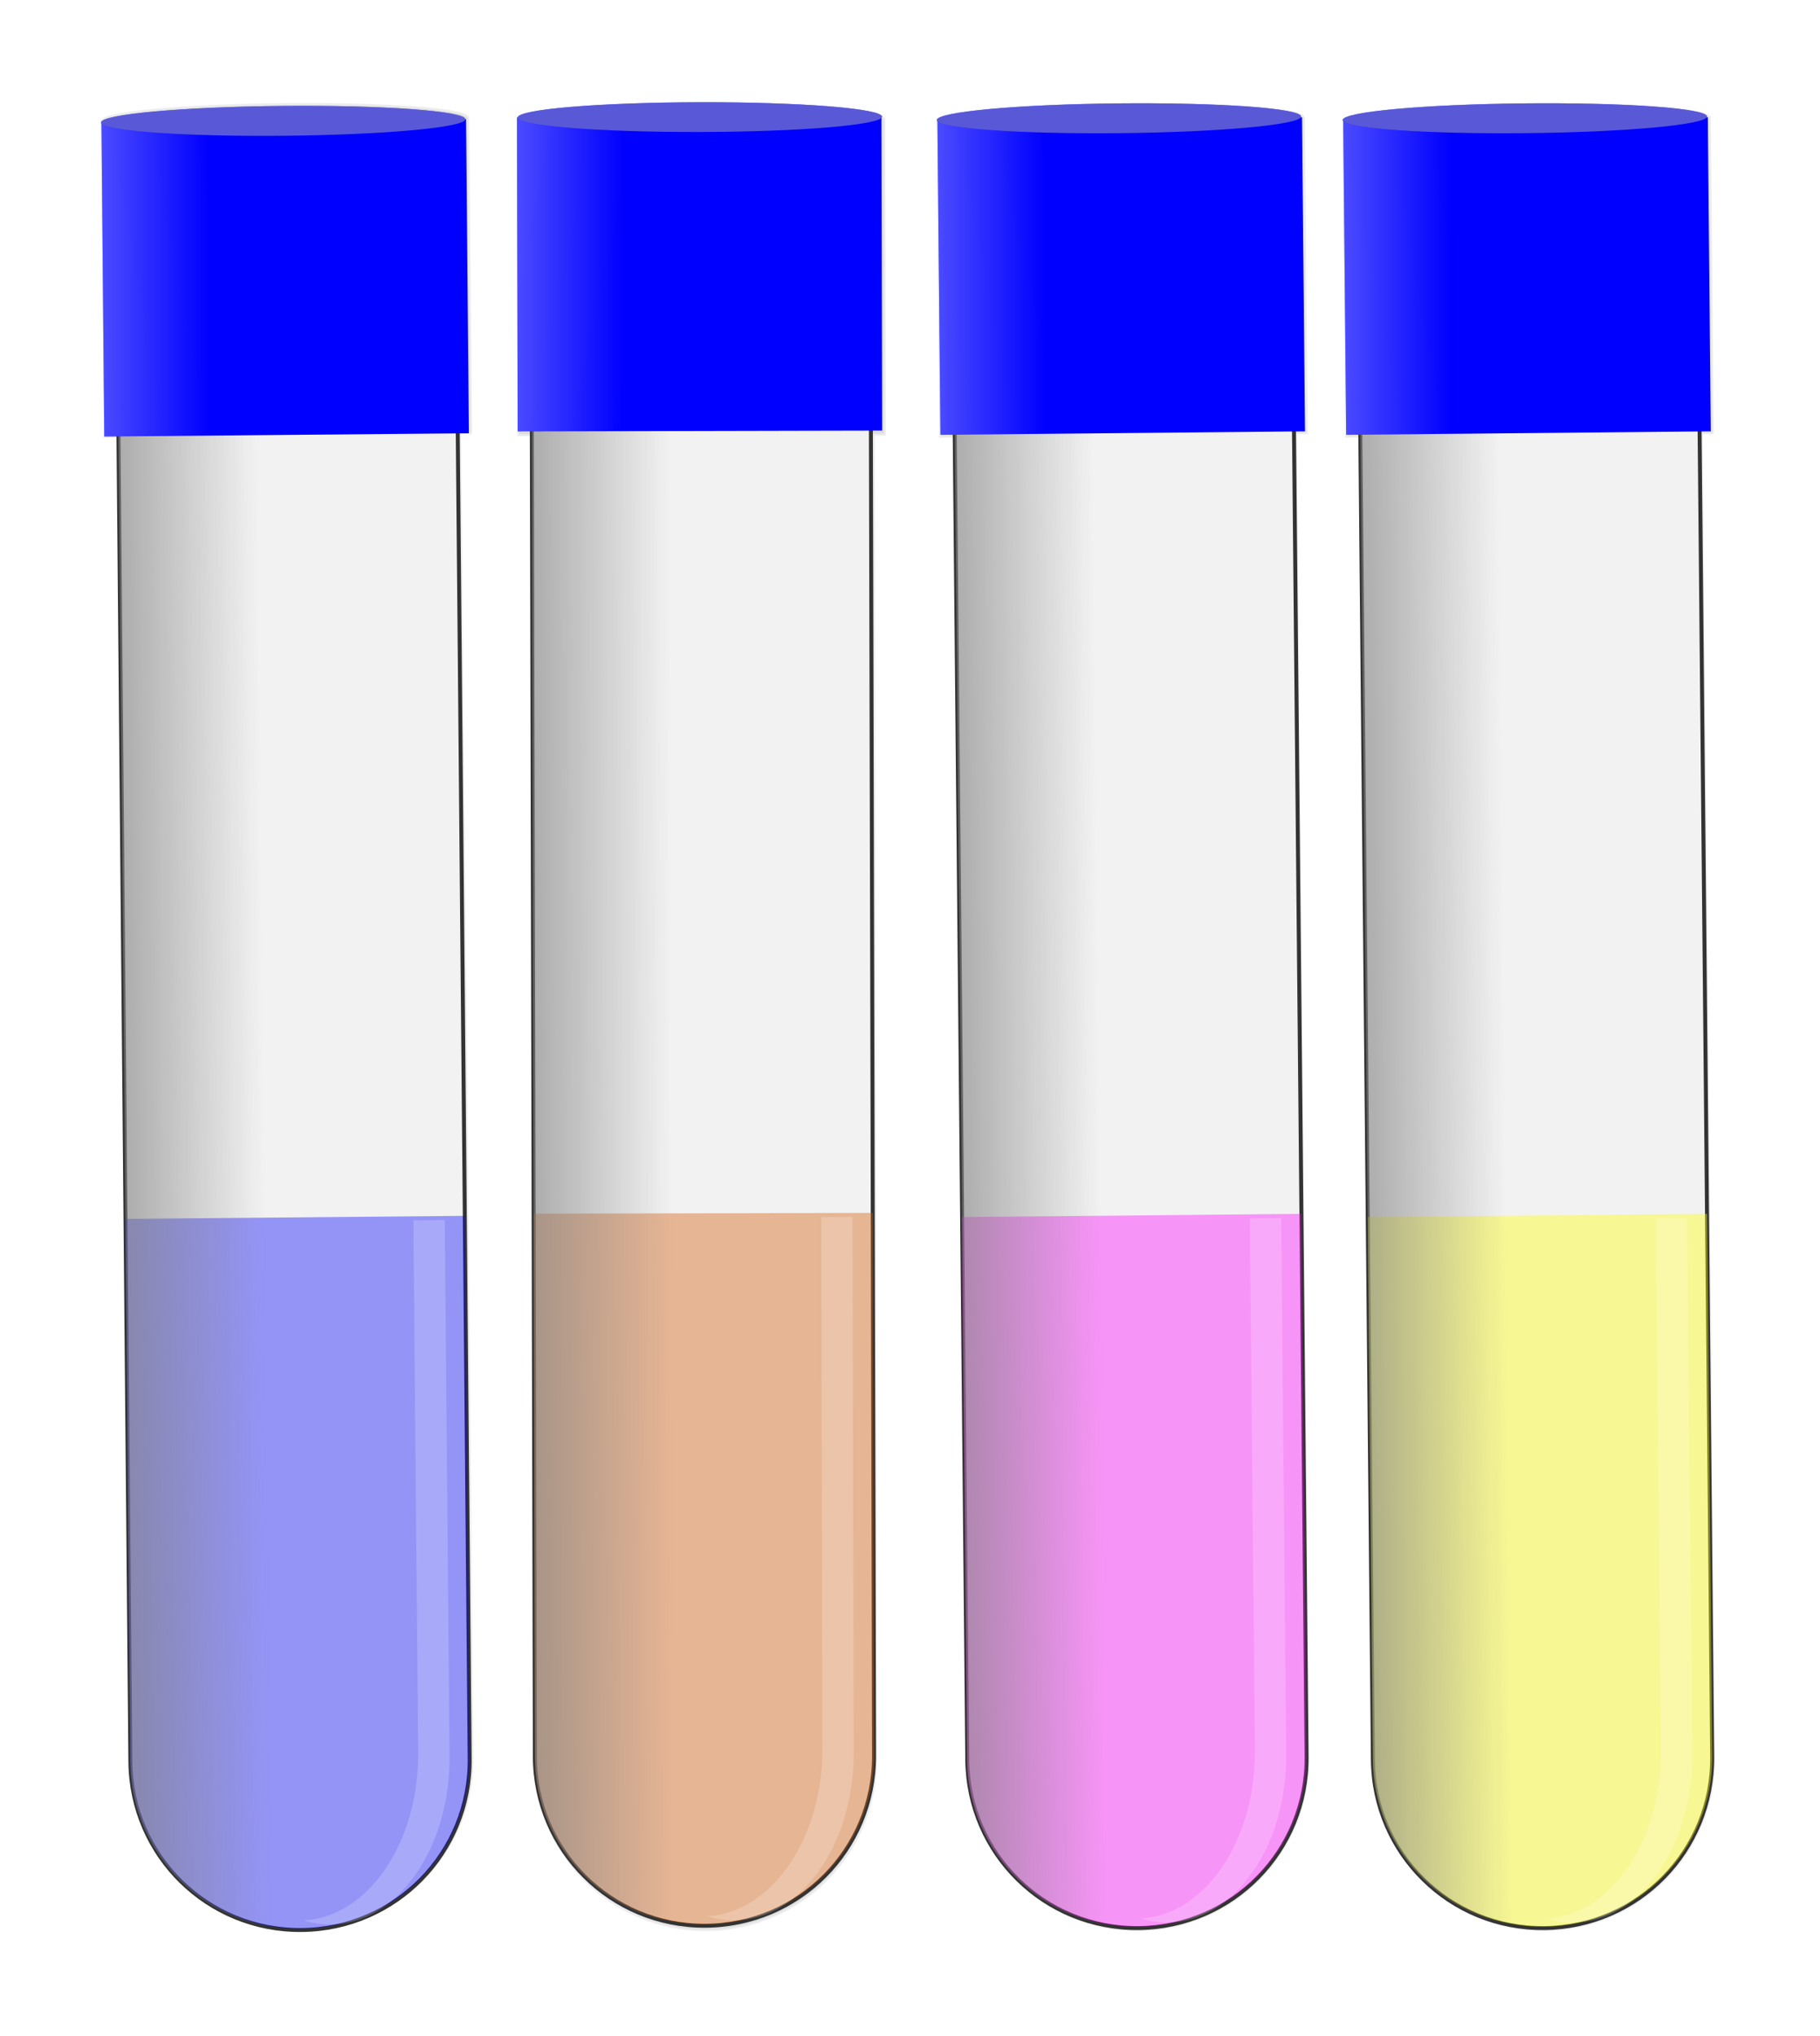
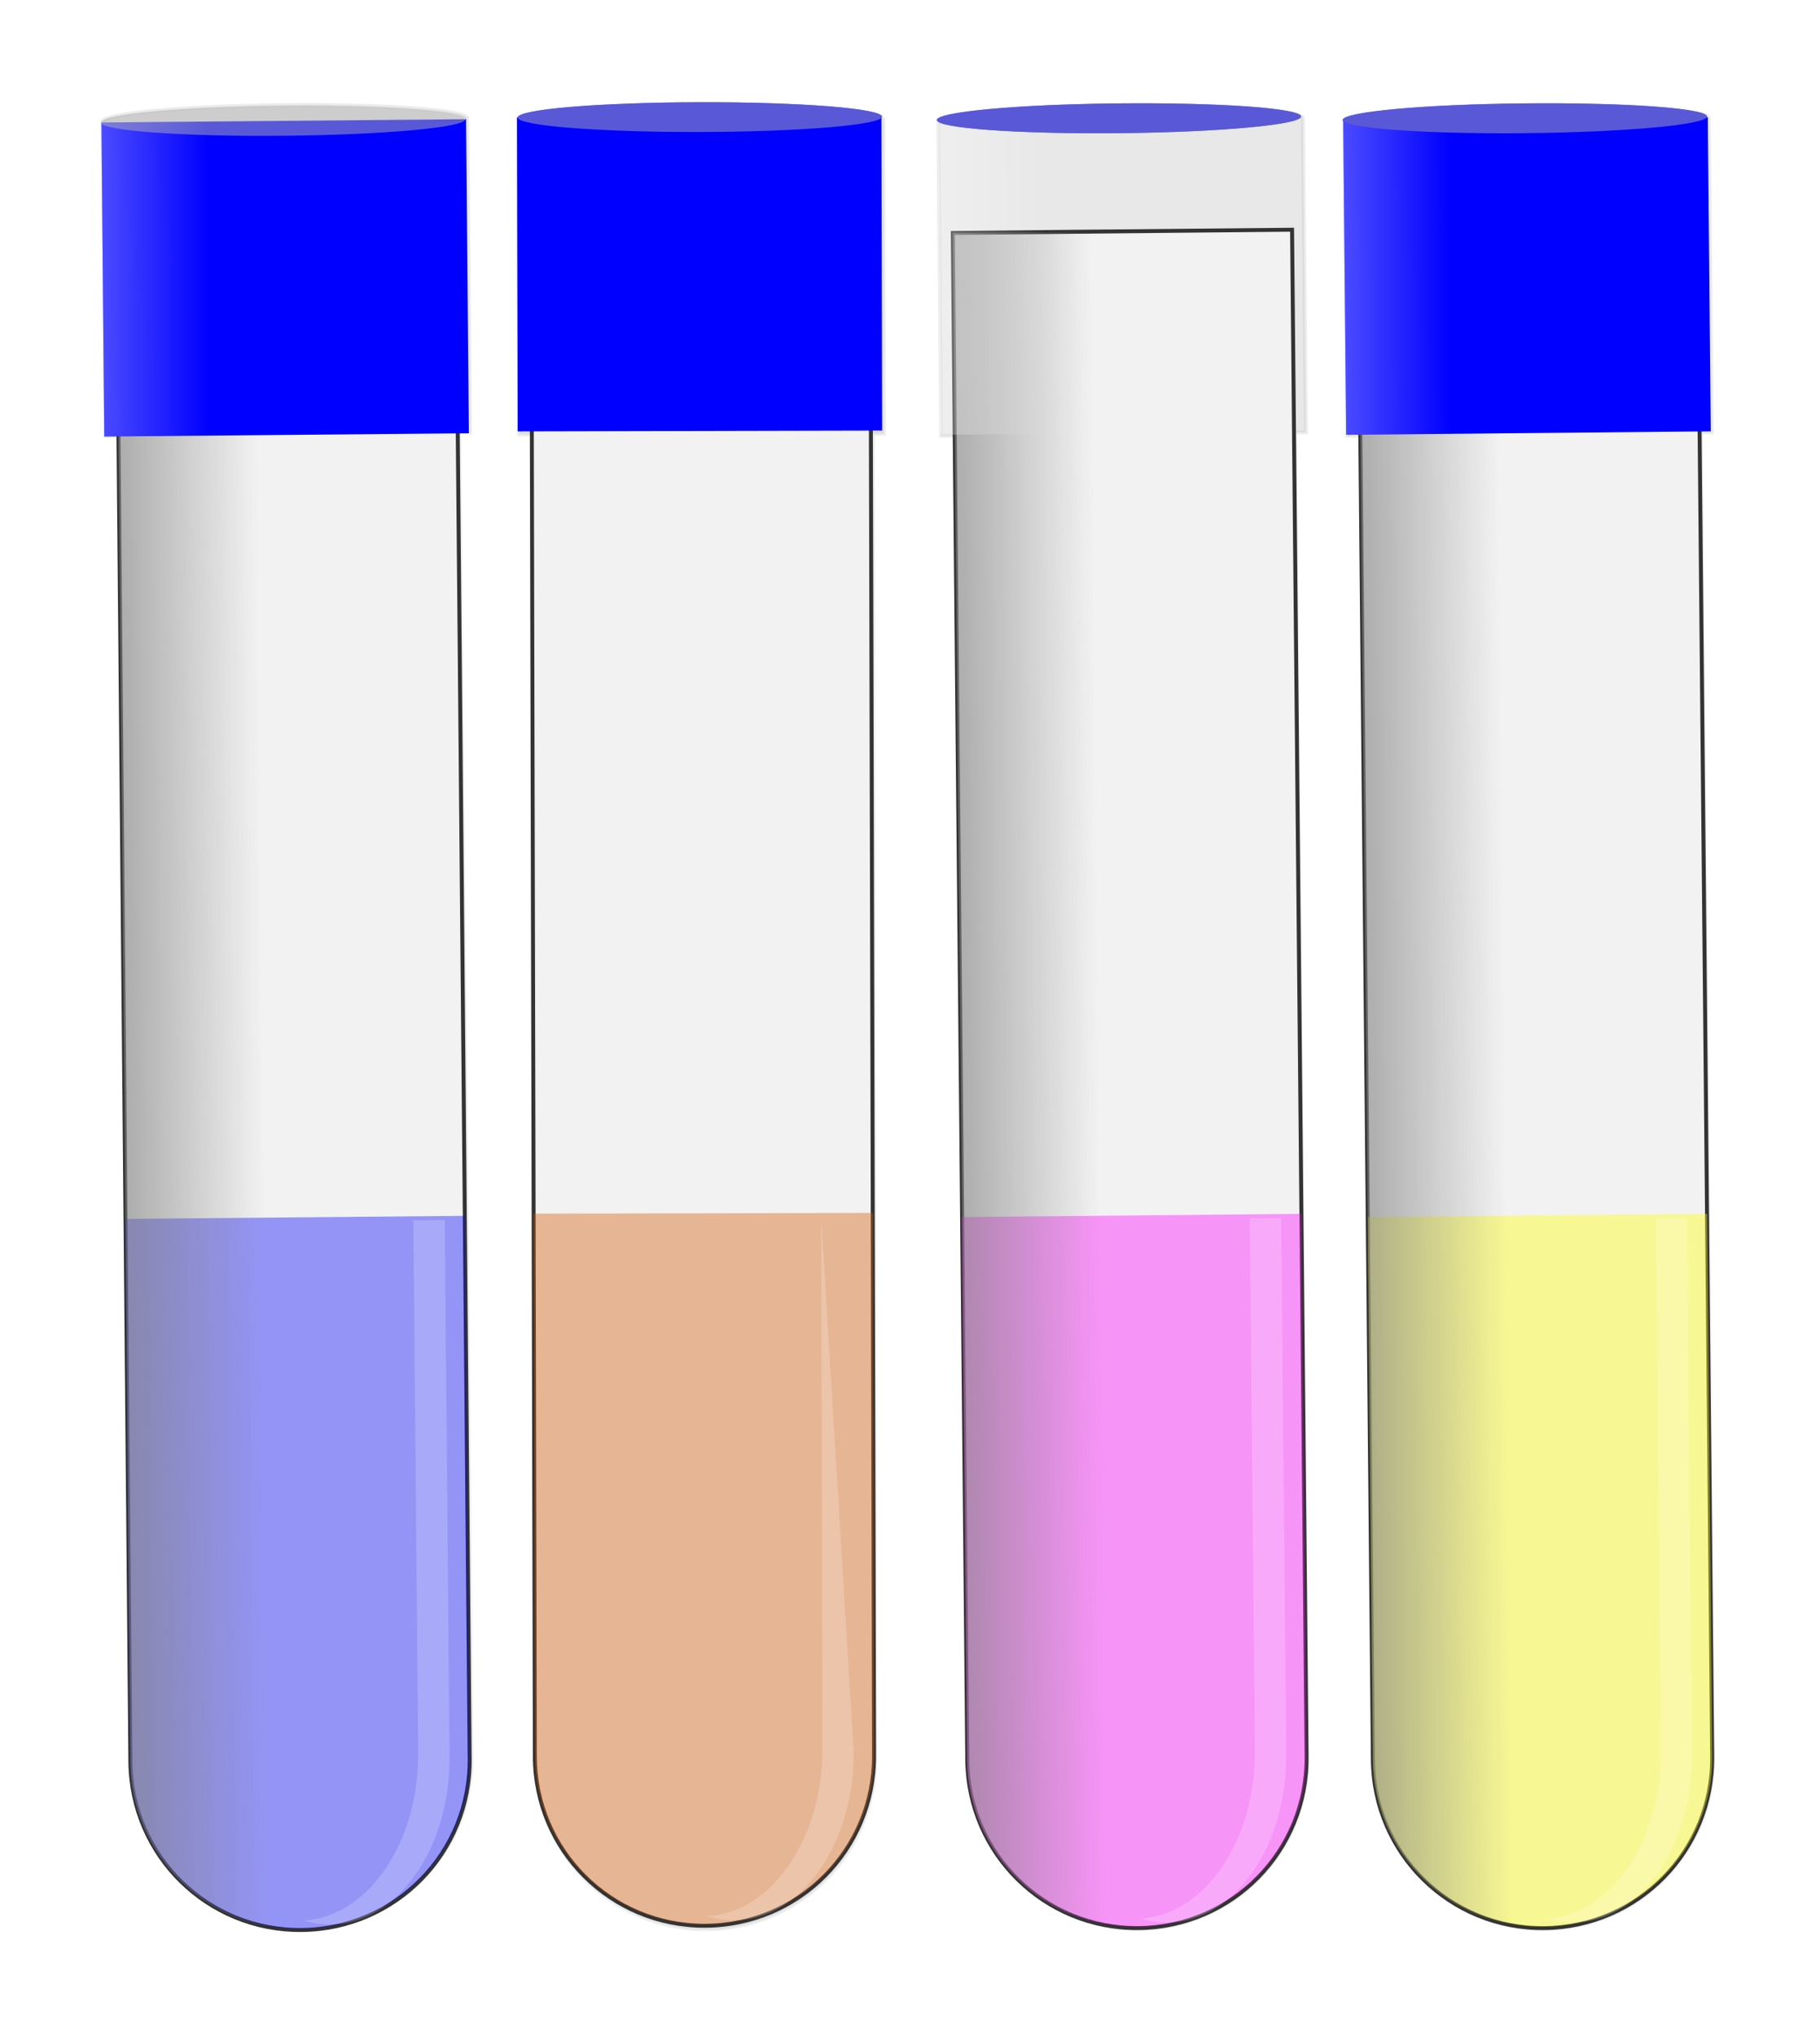
<svg xmlns="http://www.w3.org/2000/svg" xmlns:ns1="http://sodipodi.sourceforge.net/DTD/sodipodi-0.dtd" xmlns:ns2="http://www.inkscape.org/namespaces/inkscape" xmlns:xlink="http://www.w3.org/1999/xlink" id="svg4382" ns1:docname="New document 4" viewBox="0 0 174.16 194.75" version="1.1" ns2:version="0.48.1 r9760">
  <defs id="defs4384">
    <filter id="filter4183" color-interpolation-filters="sRGB" ns2:collect="always">
      <feGaussianBlur id="feGaussianBlur4185" stdDeviation="10.896" ns2:collect="always" />
    </filter>
    <linearGradient id="linearGradient4225" y2="493.17" xlink:href="#linearGradient2994" gradientUnits="userSpaceOnUse" x2="622.89" gradientTransform="translate(336.9 -89.135)" y1="493.17" x1="565.09" ns2:collect="always" />
    <linearGradient id="linearGradient2994" ns2:collect="always">
      <stop id="stop2996" style="stop-color:#808080" offset="0" />
      <stop id="stop2998" style="stop-color:#808080;stop-opacity:0" offset="1" />
    </linearGradient>
    <linearGradient id="linearGradient4227" y2="210.15" xlink:href="#linearGradient3089" gradientUnits="userSpaceOnUse" x2="947.66" y1="209.6" x1="855.04" ns2:collect="always" />
    <linearGradient id="linearGradient3089" ns2:collect="always">
      <stop id="stop3091" style="stop-color:#ffffff" offset="0" />
      <stop id="stop3093" style="stop-color:#ffffff;stop-opacity:0" offset="1" />
    </linearGradient>
    <linearGradient id="linearGradient4229" y2="493.17" xlink:href="#linearGradient2994" gradientUnits="userSpaceOnUse" x2="622.89" gradientTransform="matrix(.99 -.141 .141 .99 363.07 -104.94)" y1="493.17" x1="565.09" ns2:collect="always" />
    <linearGradient id="linearGradient4231" y2="210.15" xlink:href="#linearGradient3089" gradientUnits="userSpaceOnUse" x2="947.66" gradientTransform="translate(37.353 36.547)" y1="209.6" x1="855.04" ns2:collect="always" />
    <linearGradient id="linearGradient4233" y2="493.17" xlink:href="#linearGradient2994" gradientUnits="userSpaceOnUse" x2="622.89" gradientTransform="matrix(1 -.009 .009 1 552.89 -201)" y1="493.17" x1="565.09" ns2:collect="always" />
    <linearGradient id="linearGradient4235" y2="210.15" xlink:href="#linearGradient3089" gradientUnits="userSpaceOnUse" x2="947.66" gradientTransform="translate(217.87 -106.61)" y1="209.6" x1="855.04" ns2:collect="always" />
    <linearGradient id="linearGradient4237" y2="493.17" xlink:href="#linearGradient2994" gradientUnits="userSpaceOnUse" x2="622.89" gradientTransform="matrix(1 -.009 .009 1 671.26 -196.91)" y1="493.17" x1="565.09" ns2:collect="always" />
    <linearGradient id="linearGradient4239" y2="210.15" xlink:href="#linearGradient3089" gradientUnits="userSpaceOnUse" x2="947.66" gradientTransform="translate(336.2 -101.4)" y1="209.6" x1="855.04" ns2:collect="always" />
  </defs>
  <ns1:namedview id="base" bordercolor="#666666" ns2:pageshadow="2" ns2:window-y="24" fit-margin-left="0" pagecolor="#ffffff" fit-margin-top="0" ns2:window-maximized="1" ns2:zoom="0.85859375" ns2:window-x="50" ns2:window-height="776" showgrid="false" borderopacity="1.0" ns2:current-layer="layer1" ns2:cx="217.05637" ns2:cy="-105.90557" fit-margin-right="0" fit-margin-bottom="0" ns2:window-width="1230" ns2:pageopacity="0.0" ns2:document-units="px" />
  <g id="layer1" ns2:label="Layer 1" ns2:groupmode="layer" transform="translate(-157.94 -231.71)">
    <g id="g4241" transform="matrix(.377 0 0 .377 -176.6 226.3)">
      <path id="path3280" d="m959.64 41.012c-25.538 0.242-46.207 2.133-46.188 4.219h-0.031l0.75 79.687 3.594-0.031 3.187 336.34c0.226 23.854 19.615 42.882 43.469 42.656 5.218-0.05 10.208-1.02 14.812-2.75 0.075-0.028 0.144-0.065 0.219-0.094 0.487-0.179 0.961-0.382 1.438-0.594 15.55-6.602 26.358-22.035 26.187-40.031l-3.187-336.34 2.812-0.031-0.75-79.687h-0.031c-0.02-2.086-20.744-3.586-46.281-3.344zm105.66 0c-25.539 0.048-46.223 1.758-46.219 3.844h-0.031l0.125 79.687h3.594l0.625 336.34c0.044 23.855 19.301 43.045 43.156 43 23.855-0.044 43.013-19.301 42.969-43.156l-0.625-336.34h2.812l-0.125-79.687h-0.031c0-2.086-20.711-3.735-46.25-3.688zm106.5 0c-25.538 0.242-46.238 2.133-46.219 4.219h-0.031l0.75 79.687 3.594-0.031 3.187 336.34c0.226 23.854 19.615 42.882 43.469 42.656 5.312-0.05 10.389-1.055 15.062-2.844 0.487-0.179 0.961-0.382 1.438-0.594 15.548-6.603 26.327-22.036 26.156-40.031l-3.187-336.34 2.812-0.031-0.75-79.687c-0.02-2.086-20.744-3.586-46.281-3.344zm103 0c-25.538 0.242-46.207 2.133-46.188 4.219h-0.031l0.75 79.687 3.594-0.031 3.188 336.34c0.226 23.854 19.615 42.882 43.469 42.656 5.303-0.05 10.364-1.061 15.031-2.844 0.487-0.179 0.992-0.382 1.469-0.594 15.536-6.609 26.327-22.045 26.156-40.031l-3.188-336.34 2.812-0.031-0.75-79.687h-0.031c-0.02-2.086-20.744-3.586-46.281-3.344z" style="opacity:.3;fill-rule:evenodd;filter:url(#filter4183);stroke:#333333;fill:#000000" ns2:connector-curvature="0" />
      <g id="g4187" transform="translate(-13.884 -0)">
        <g id="g3104" transform="matrix(1 -.009 .009 1 4.715 -111.82)">
          <path id="path3055" d="m924.4 194.05v387.53c0 23.855 19.207 43.062 43.062 43.062s43.062-19.207 43.062-43.062v-387.53h-86.125z" style="fill-rule:evenodd;stroke:#333333;fill:#f2f2f2" ns2:connector-curvature="0" />
          <path id="path3057" d="m924.39 443.8v137.44c0 23.855 19.207 43.062 43.062 43.062s43.062-19.207 43.062-43.062v-137.44h-86.125z" style="opacity:.387;fill-rule:evenodd;fill:#0000ff" ns2:connector-curvature="0" />
          <path id="path3059" style="fill-rule:evenodd;fill:url(#linearGradient4225)" ns2:connector-curvature="0" d="m924.4 194.05v387.53c0 23.855 19.207 43.062 43.062 43.062s43.062-19.207 43.062-43.062v-387.53h-86.125z" />
          <rect id="rect3081" style="fill-rule:evenodd;fill:#0000ff" height="79.693" width="92.534" y="165.54" x="920.81" />
          <rect id="rect3087" style="fill-rule:evenodd;fill:url(#linearGradient4227)" height="79.693" width="92.534" y="165.54" x="920.81" />
-           <path id="path3083" ns1:rx="44.756329" ns1:ry="3.7769053" style="fill-rule:evenodd;fill:#0000ff" ns1:type="arc" d="m1009.6 167.06c0 2.086-20.038 3.777-44.756 3.777s-44.756-1.691-44.756-3.777 20.038-3.777 44.756-3.777 44.756 1.691 44.756 3.777z" transform="matrix(1.033 0 0 1 -29.749 -1.511)" ns1:cy="167.05559" ns1:cx="964.81042" />
          <path id="path3085" ns1:rx="44.756329" ns1:ry="3.7769053" style="opacity:.5;fill-rule:evenodd;fill:#b3b3b3" ns1:type="arc" d="m1009.6 167.06c0 2.086-20.038 3.777-44.756 3.777s-44.756-1.691-44.756-3.777 20.038-3.777 44.756-3.777 44.756 1.691 44.756 3.777z" transform="matrix(1.033 0 0 1 -29.749 -1.511)" ns1:cy="167.05559" ns1:cx="964.81042" />
          <path id="path3099" d="m997.47 444.83v134.86c0 23.035-12.996 41.687-29.363 42.545 2.178 0.683 4.451 1.05 6.781 1.05 16.916 0 30.537-18.99 30.537-42.576v-135.88h-7.956z" style="opacity:.2;fill-rule:evenodd;fill:#ffffff" ns2:connector-curvature="0" />
        </g>
        <g id="g3164" transform="matrix(.99 .139 -.139 .99 74.136 -155.69)">
          <path id="path3132" style="fill-rule:evenodd;stroke:#333333;fill:#f2f2f2" ns2:connector-curvature="0" d="m984.69 92.403 54.752 383.64c3.37 23.616 25.099 39.917 48.715 36.546 23.616-3.37 39.917-25.099 36.546-48.715l-54.8-383.64-85.21 12.173z" />
          <path id="path3134" style="opacity:.387;fill-rule:evenodd;fill:#d45500" ns2:connector-curvature="0" d="m1020 339.64 19.418 136.06c3.37 23.616 25.099 39.917 48.715 36.546 23.616-3.37 39.917-25.099 36.546-48.715l-19.418-136.06-85.261 12.168z" />
-           <path id="path3136" d="m984.69 92.403 54.752 383.64c3.37 23.616 25.099 39.917 48.715 36.546 23.616-3.37 39.917-25.099 36.546-48.715l-54.8-383.64-85.21 12.173z" style="fill-rule:evenodd;fill:url(#linearGradient4229)" ns2:connector-curvature="0" />
          <rect id="rect3138" style="fill-rule:evenodd;fill:#0000ff" transform="rotate(-8.123)" height="79.693" width="92.534" y="202.09" x="958.16" />
-           <rect id="rect3140" style="fill-rule:evenodd;fill:url(#linearGradient4231)" transform="rotate(-8.123)" height="79.693" width="92.534" y="202.09" x="958.16" />
          <path id="path3142" ns1:rx="44.756329" ns1:ry="3.7769053" style="fill-rule:evenodd;fill:#0000ff" ns1:type="arc" d="m1009.6 167.06c0 2.086-20.038 3.777-44.756 3.777s-44.756-1.691-44.756-3.777 20.038-3.777 44.756-3.777 44.756 1.691 44.756 3.777z" transform="matrix(1.023 -.146 .141 .99 12.478 33.611)" ns1:cy="167.05559" ns1:cx="964.81042" />
          <path id="path3144" ns1:rx="44.756329" ns1:ry="3.7769053" style="opacity:.5;fill-rule:evenodd;fill:#b3b3b3" ns1:type="arc" d="m1009.6 167.06c0 2.086-20.038 3.777-44.756 3.777s-44.756-1.691-44.756-3.777 20.038-3.777 44.756-3.777 44.756 1.691 44.756 3.777z" transform="matrix(1.023 -.146 .141 .99 12.478 33.611)" ns1:cy="167.05559" ns1:cx="964.81042" />
-           <path id="path3146" style="opacity:.2;fill-rule:evenodd;fill:#ffffff" ns2:connector-curvature="0" d="m1092.4 330.34 19.054 133.51c3.255 22.804-6.976 43.105-23.057 46.266 2.252 0.368 4.555 0.411 6.862 0.082 16.747-2.39 27.548-23.114 24.216-46.463l-19.198-134.52-7.876 1.124z" />
+           <path id="path3146" style="opacity:.2;fill-rule:evenodd;fill:#ffffff" ns2:connector-curvature="0" d="m1092.4 330.34 19.054 133.51c3.255 22.804-6.976 43.105-23.057 46.266 2.252 0.368 4.555 0.411 6.862 0.082 16.747-2.39 27.548-23.114 24.216-46.463z" />
        </g>
        <g id="g3212" transform="translate(0 -3.146)">
          <path id="path3180" style="fill-rule:evenodd;stroke:#333333;fill:#f2f2f2" ns2:connector-curvature="0" d="m1143.1 76.606 3.675 387.51c0.226 23.854 19.615 42.878 43.469 42.652 23.854-0.226 42.878-19.615 42.652-43.469l-3.675-387.51-86.121 0.817z" />
          <path id="path3182" style="opacity:.387;fill-rule:evenodd;fill:#ff00ff" ns2:connector-curvature="0" d="m1145.4 326.34 1.303 137.43c0.226 23.854 19.615 42.878 43.469 42.652 23.854-0.226 42.878-19.615 42.652-43.469l-1.303-137.43-86.121 0.817z" />
          <path id="path3184" d="m1143.1 76.606 3.675 387.51c0.226 23.854 19.615 42.878 43.469 42.652 23.854-0.226 42.878-19.615 42.652-43.469l-3.675-387.51-86.121 0.817z" style="fill-rule:evenodd;fill:url(#linearGradient4233)" ns2:connector-curvature="0" />
-           <rect id="rect3186" style="fill-rule:evenodd;fill:#0000ff" transform="rotate(-.543)" height="79.693" width="92.534" y="58.936" x="1138.7" />
          <rect id="rect3188" style="fill-rule:evenodd;fill:url(#linearGradient4235)" transform="rotate(-.543)" height="79.693" width="92.534" y="58.936" x="1138.7" />
          <path id="path3190" ns1:rx="44.756329" ns1:ry="3.7769053" style="fill-rule:evenodd;fill:#0000ff" ns1:type="arc" d="m1009.6 167.06c0 2.086-20.038 3.777-44.756 3.777s-44.756-1.691-44.756-3.777 20.038-3.777 44.756-3.777 44.756 1.691 44.756 3.777z" transform="matrix(1.033 -.01 .009 1 187.09 -109.9)" ns1:cy="167.05559" ns1:cx="964.81042" />
          <path id="path3192" ns1:rx="44.756329" ns1:ry="3.7769053" style="opacity:.5;fill-rule:evenodd;fill:#b3b3b3" ns1:type="arc" d="m1009.6 167.06c0 2.086-20.038 3.777-44.756 3.777s-44.756-1.691-44.756-3.777 20.038-3.777 44.756-3.777 44.756 1.691 44.756 3.777z" transform="matrix(1.033 -.01 .009 1 187.09 -109.9)" ns1:cy="167.05559" ns1:cx="964.81042" />
          <path id="path3194" style="opacity:.2;fill-rule:evenodd;fill:#ffffff" ns2:connector-curvature="0" d="m1218.5 326.68 1.279 134.86c0.218 23.034-12.6 41.809-28.958 42.821 2.184 0.662 4.461 1.008 6.791 0.986 16.916-0.16 30.356-19.279 30.132-42.863l-1.288-135.88-7.955 0.075z" />
        </g>
        <g id="g3256" transform="translate(-15.347 -7.228)">
          <path id="path3224" d="m1261.4 80.688 3.675 387.51c0.226 23.854 19.615 42.878 43.469 42.652 23.854-0.226 42.878-19.615 42.652-43.469l-3.675-387.51-86.121 0.817z" style="fill-rule:evenodd;stroke:#333333;fill:#f2f2f2" ns2:connector-curvature="0" />
          <path id="path3226" d="m1263.8 330.42 1.303 137.43c0.226 23.854 19.615 42.878 43.469 42.652 23.854-0.226 42.878-19.615 42.652-43.469l-1.303-137.43-86.121 0.817z" style="opacity:.387;fill-rule:evenodd;fill:#ffff00" ns2:connector-curvature="0" />
          <path id="path3228" style="fill-rule:evenodd;fill:url(#linearGradient4237)" ns2:connector-curvature="0" d="m1261.4 80.688 3.675 387.51c0.226 23.854 19.615 42.878 43.469 42.652 23.854-0.226 42.878-19.615 42.652-43.469l-3.675-387.51-86.121 0.817z" />
          <rect id="rect3230" style="fill-rule:evenodd;fill:#0000ff" transform="rotate(-.543)" height="79.693" width="92.534" y="64.14" x="1257" />
          <rect id="rect3232" style="fill-rule:evenodd;fill:url(#linearGradient4239)" transform="rotate(-.543)" height="79.693" width="92.534" y="64.14" x="1257" />
          <path id="path3234" ns1:rx="44.756329" ns1:ry="3.7769053" style="fill-rule:evenodd;fill:#0000ff" ns1:type="arc" d="m1009.6 167.06c0 2.086-20.038 3.777-44.756 3.777s-44.756-1.691-44.756-3.777 20.038-3.777 44.756-3.777 44.756 1.691 44.756 3.777z" transform="matrix(1.033 -.01 .009 1 305.46 -105.82)" ns1:cy="167.05559" ns1:cx="964.81042" />
          <path id="path3236" ns1:rx="44.756329" ns1:ry="3.7769053" style="opacity:.5;fill-rule:evenodd;fill:#b3b3b3" ns1:type="arc" d="m1009.6 167.06c0 2.086-20.038 3.777-44.756 3.777s-44.756-1.691-44.756-3.777 20.038-3.777 44.756-3.777 44.756 1.691 44.756 3.777z" transform="matrix(1.033 -.01 .009 1 305.46 -105.82)" ns1:cy="167.05559" ns1:cx="964.81042" />
          <path id="path3238" d="m1336.9 330.76 1.279 134.86c0.218 23.034-12.6 41.809-28.958 42.821 2.184 0.662 4.461 1.008 6.791 0.986 16.916-0.16 30.356-19.279 30.132-42.863l-1.288-135.88-7.955 0.075z" style="opacity:.2;fill-rule:evenodd;fill:#ffffff" ns2:connector-curvature="0" />
        </g>
      </g>
    </g>
  </g>
</svg>